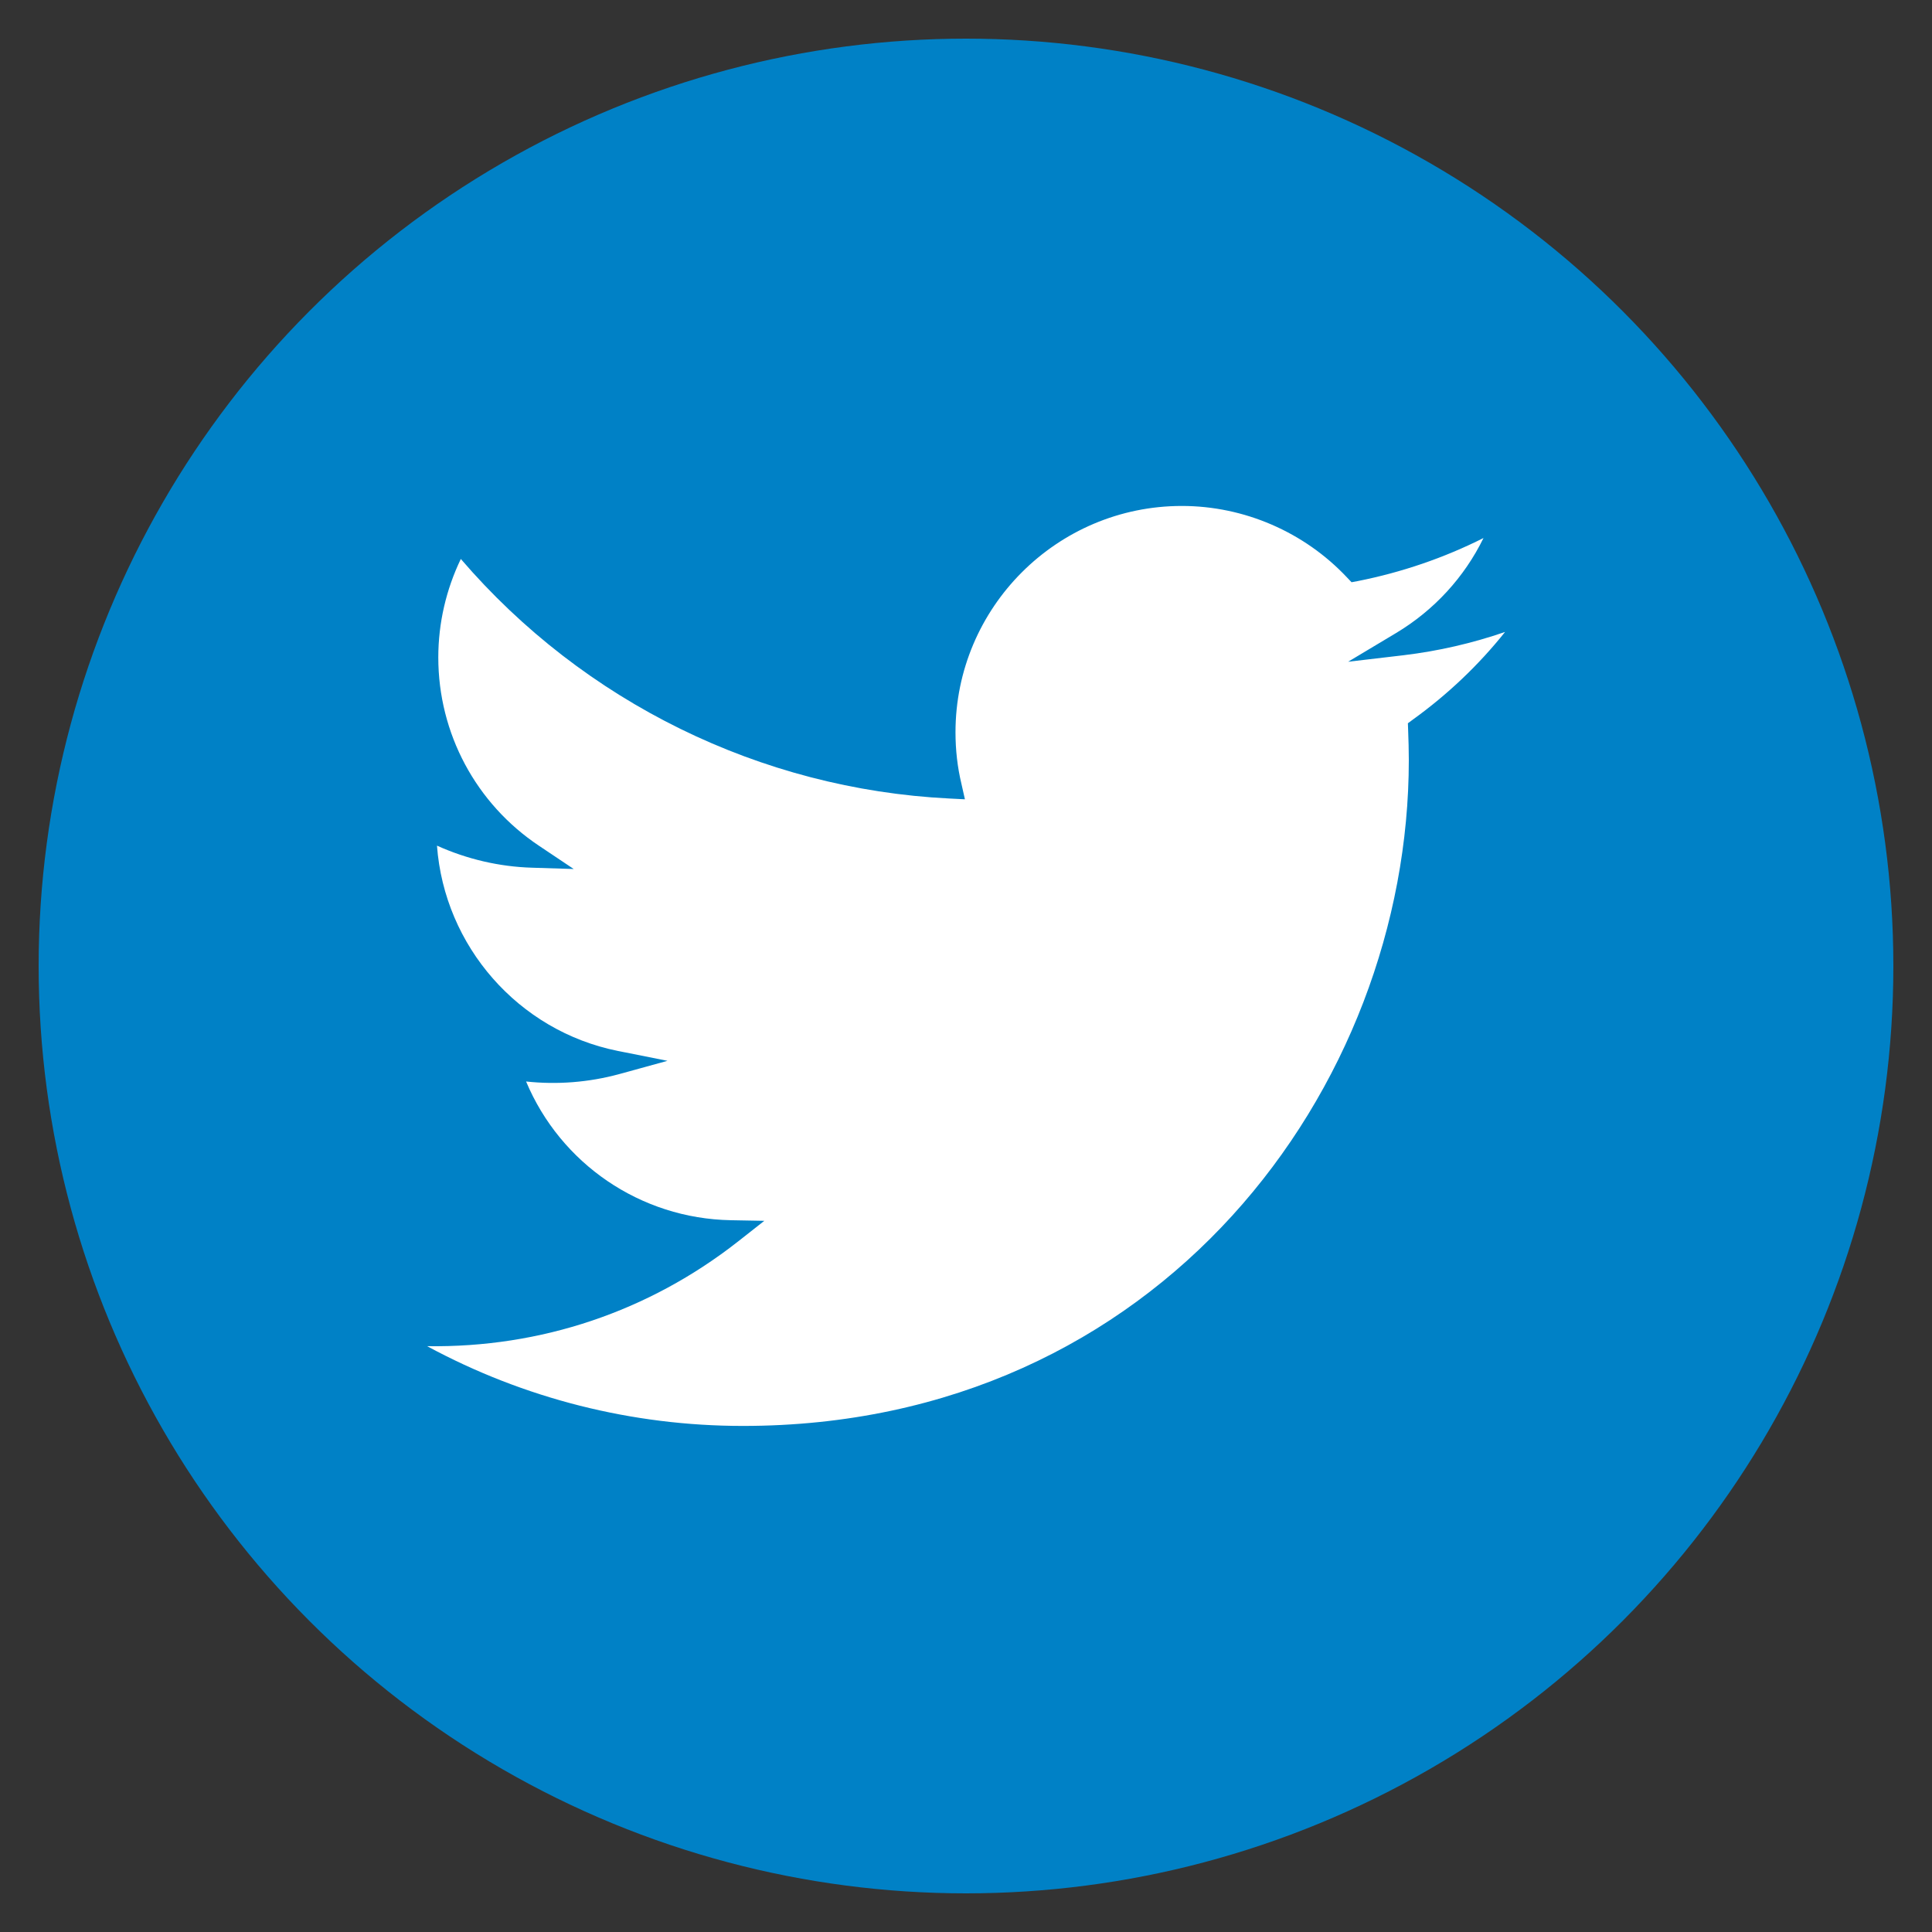
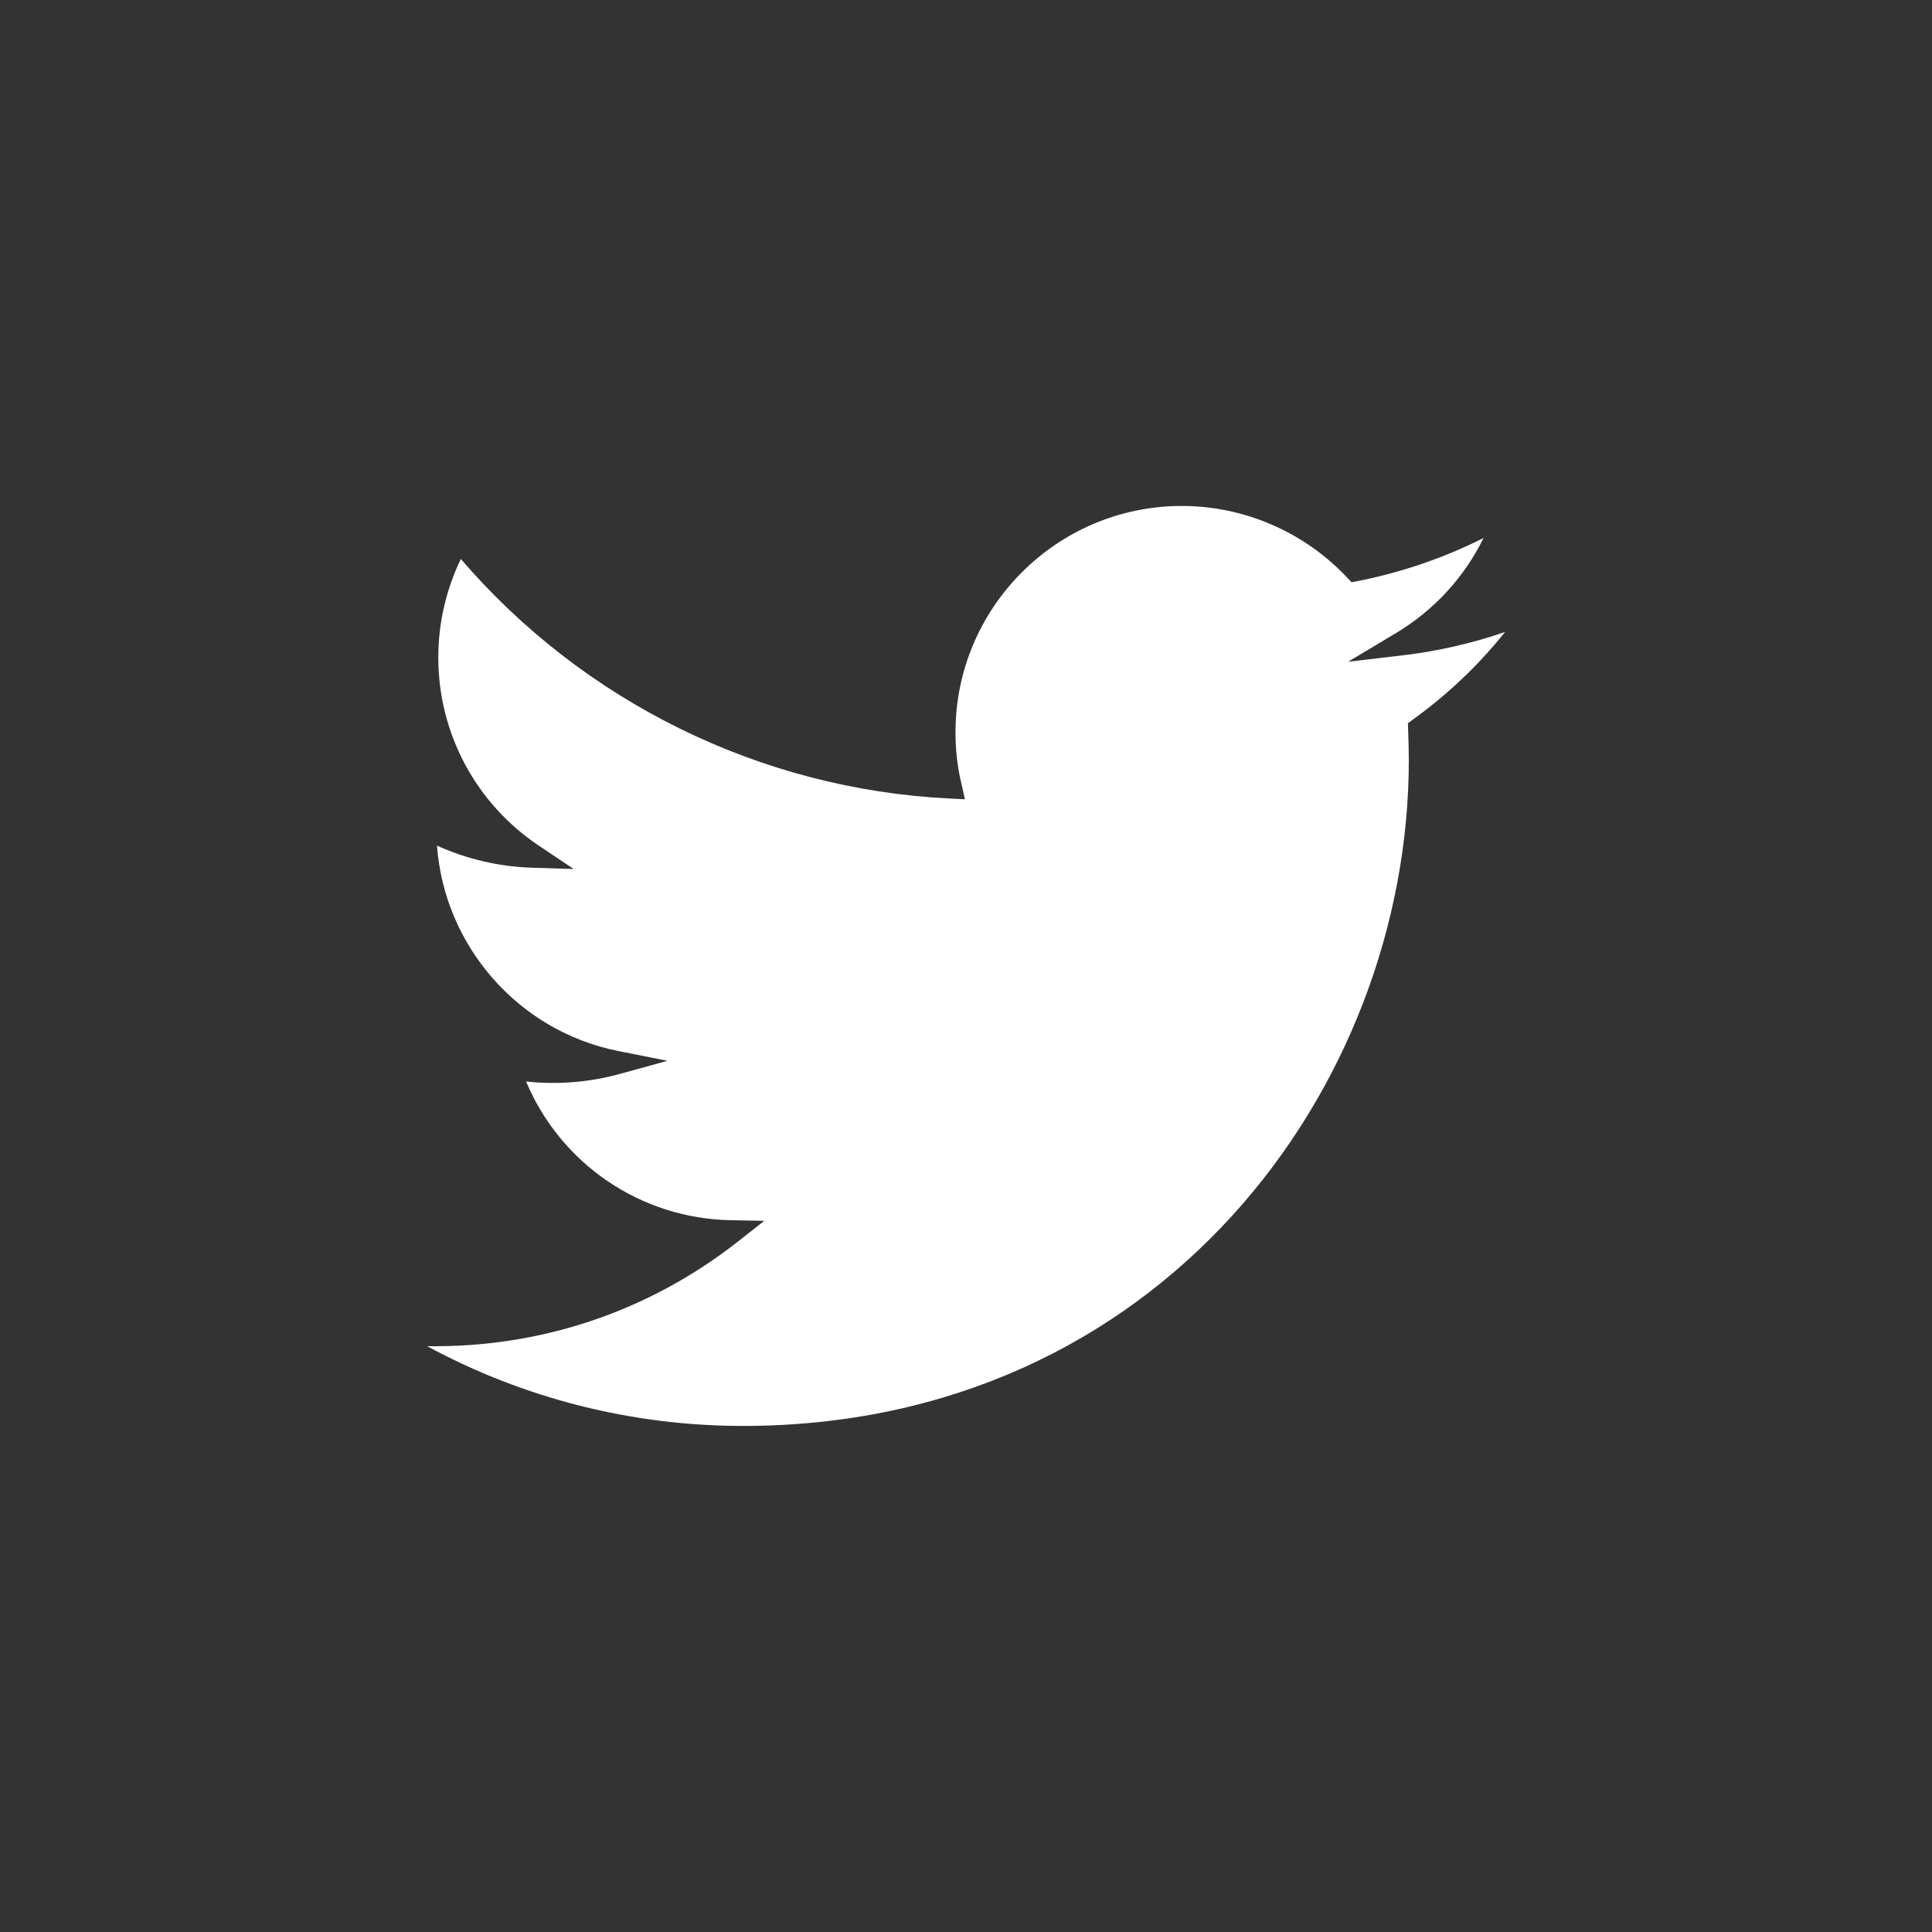
<svg xmlns="http://www.w3.org/2000/svg" version="1.1" id="Layer_1" x="0px" y="0px" width="50px" height="50px" viewBox="0 0 50 50" enable-background="new 0 0 50 50" xml:space="preserve">
  <rect x="0" y="0" width="50" height="50" fill="#333333" stroke="none" />
  <g>
-     <circle fill="#0081C6" cx="25" cy="25" r="24" />
    <g>
      <path fill="#FFFFFF" d="M38.951,16.355c-0.687,0.861-1.486,1.618-2.381,2.264l-0.134,0.099l0.006,0.166    c0.01,0.266,0.018,0.532,0.018,0.786c0,8.471-6.447,17.233-17.233,17.233c-2.867,0-5.667-0.709-8.173-2.064    c2.942,0.043,5.732-0.896,8.042-2.706l0.684-0.538l-0.867-0.016c-2.341-0.043-4.406-1.464-5.298-3.59    c0.81,0.087,1.622,0.021,2.398-0.188l1.261-0.347l-1.285-0.256c-2.58-0.519-4.489-2.717-4.68-5.313    c0.772,0.349,1.612,0.546,2.459,0.571l1.08,0.034l-0.898-0.601c-1.633-1.09-2.607-2.91-2.607-4.875    c0-0.887,0.203-1.759,0.583-2.548c3.18,3.703,7.759,5.955,12.636,6.199l0.41,0.021l-0.09-0.4    c-0.104-0.432-0.154-0.881-0.154-1.334c0-3.229,2.626-5.858,5.858-5.858c1.612,0,3.169,0.674,4.274,1.85l0.118,0.124l0.167-0.031    c1.131-0.225,2.221-0.597,3.248-1.113c-0.495,1.013-1.277,1.868-2.263,2.459l-1.241,0.743l1.438-0.169    C37.221,16.85,38.102,16.647,38.951,16.355z" />
    </g>
  </g>
  <g display="none">
    <path display="inline" fill="#0081C6" d="M1,25c0,13.254,10.747,24.001,24,24.001C38.257,49.001,49,38.254,49,25   c0-0.506-0.016-1.007-0.047-1.505C48.208,11.439,38.564,1.797,26.513,1.047C26.013,1.017,25.509,1,25.001,1C11.747,1,1,11.745,1,25   z" />
    <g display="inline">
      <path fill="#FFFFFF" d="M14.086,13.475c-0.164,0.152-0.323,0.312-0.473,0.477c-1.239,1.354-1.994,3.148-1.994,5.115V25v5.934    c0,4.198,3.435,7.613,7.659,7.613h11.443c2.034,0,3.89-0.792,5.266-2.085l-1.801,1.8l1.801-1.8    c0.004-0.004,0.012-0.012,0.023-0.02l0.256-0.258c0.012-0.01,0.024-0.021,0.032-0.033c1.292-1.364,2.084-3.198,2.084-5.218V25    v-5.933c0-4.197-3.437-7.614-7.661-7.614H19.278C17.278,11.453,15.454,12.219,14.086,13.475z M29.689,13.445    c4.623,0,6.865,2.205,6.865,6.743V25v4.857c0,4.538-2.242,6.745-6.865,6.745h-9.438c-4.812,0-6.865-2.019-6.865-6.745V25v-4.812    c0-4.538,2.244-6.743,6.865-6.743H29.689z" />
      <circle fill="#FFFFFF" cx="17.609" cy="17.689" r="1.403" />
      <path fill="#FFFFFF" d="M17.887,24.852c0,0.049,0,0.101,0.002,0.148c0.077,3.667,3.084,6.627,6.772,6.627    c3.684,0,6.695-2.96,6.774-6.627c0-0.047,0-0.099,0-0.148c0-3.734-3.043-6.774-6.774-6.774    C20.926,18.078,17.887,21.118,17.887,24.852z M29.56,24.852c0,0.049,0,0.101-0.004,0.148c-0.079,2.635-2.242,4.753-4.894,4.753    c-2.654,0-4.82-2.118-4.895-4.753c-0.004-0.047-0.004-0.099-0.004-0.148c0-2.699,2.199-4.896,4.898-4.896    C27.364,19.956,29.56,22.153,29.56,24.852z" />
    </g>
    <line display="inline" fill="none" x1="29.556" y1="25" x2="19.767" y2="25" />
  </g>
  <g display="none">
-     <path display="inline" fill="#0081C6" d="M25,0.999c-13.255,0-24,10.746-24,24C1,38.254,11.745,49,25,49   c2.282,0,4.486-0.319,6.577-0.914c8.625-2.451,15.273-9.607,16.989-18.519C48.853,28.09,49,26.561,49,24.999   C49,11.745,38.255,0.999,25,0.999z" />
    <polygon display="inline" fill="#FFFFFF" points="30.994,11.975 30.994,11.997 30.971,11.975  " />
-     <path display="inline" fill="#FFFFFF" d="M26.933,20.403v-2.708c0-1.018,0.674-1.253,1.149-1.253c0.475,0,2.912,0,2.912,0v-4.444   l-0.023-0.022l-3.986-0.019c-0.755,0-1.413,0.095-1.984,0.266c-2.786,0.831-3.484,3.43-3.484,5.201v2.98h-2.577v4.605h2.577v13.012   c0,0.017,0,0.024,0,0.024H25h1.933c0,0,0-7.196,0-13.037h3.655l0.474-4.605H26.933z" />
  </g>
  <g display="none">
    <path display="inline" fill="#0081C6" d="M49,25.05C48.973,38.304,38.204,49.027,24.949,49C11.696,48.972,0.973,38.202,1,24.95   C1.03,11.694,11.796,0.972,25.051,1.001C38.303,1.028,49.029,11.796,49,25.05z" />
    <g display="inline">
      <path fill="#FFFFFF" d="M16.239,19.156c1.391,0,2.521-1.128,2.521-2.523c0-1.394-1.129-2.524-2.521-2.524    c-1.395,0-2.528,1.13-2.528,2.524C13.711,18.028,14.844,19.156,16.239,19.156z" />
-       <path fill="#FFFFFF" d="M18.472,20.744h-4.471c-0.16,0-0.29,0.129-0.29,0.29v14.567c0,0.162,0.13,0.292,0.29,0.292h4.471    c0.159,0,0.288-0.13,0.288-0.292V21.033C18.76,20.873,18.631,20.744,18.472,20.744z" />
      <path fill="#FFFFFF" d="M36.272,24.352c-0.322-1.22-1.623-3.823-5.249-3.823c-2.173,0-3.677,1.051-4.473,1.911v-1.407    c0-0.161-0.128-0.29-0.288-0.29h-4.475c-0.158,0-0.286,0.129-0.286,0.29v14.567c0,0.162,0.128,0.292,0.286,0.292h4.475    c0.16,0,0.288-0.13,0.288-0.292v-8.893c0.014-0.913,0.829-2.213,2.38-2.213c2.164,0,2.31,1.3,2.31,2.885v8.221    c0,0.162,0.126,0.292,0.288,0.292h4.473c0.157,0,0.286-0.13,0.286-0.292V25.328C36.293,24.339,36.272,24.352,36.272,24.352z" />
    </g>
-     <path display="inline" fill="none" d="M34.688,21.084" />
  </g>
</svg>